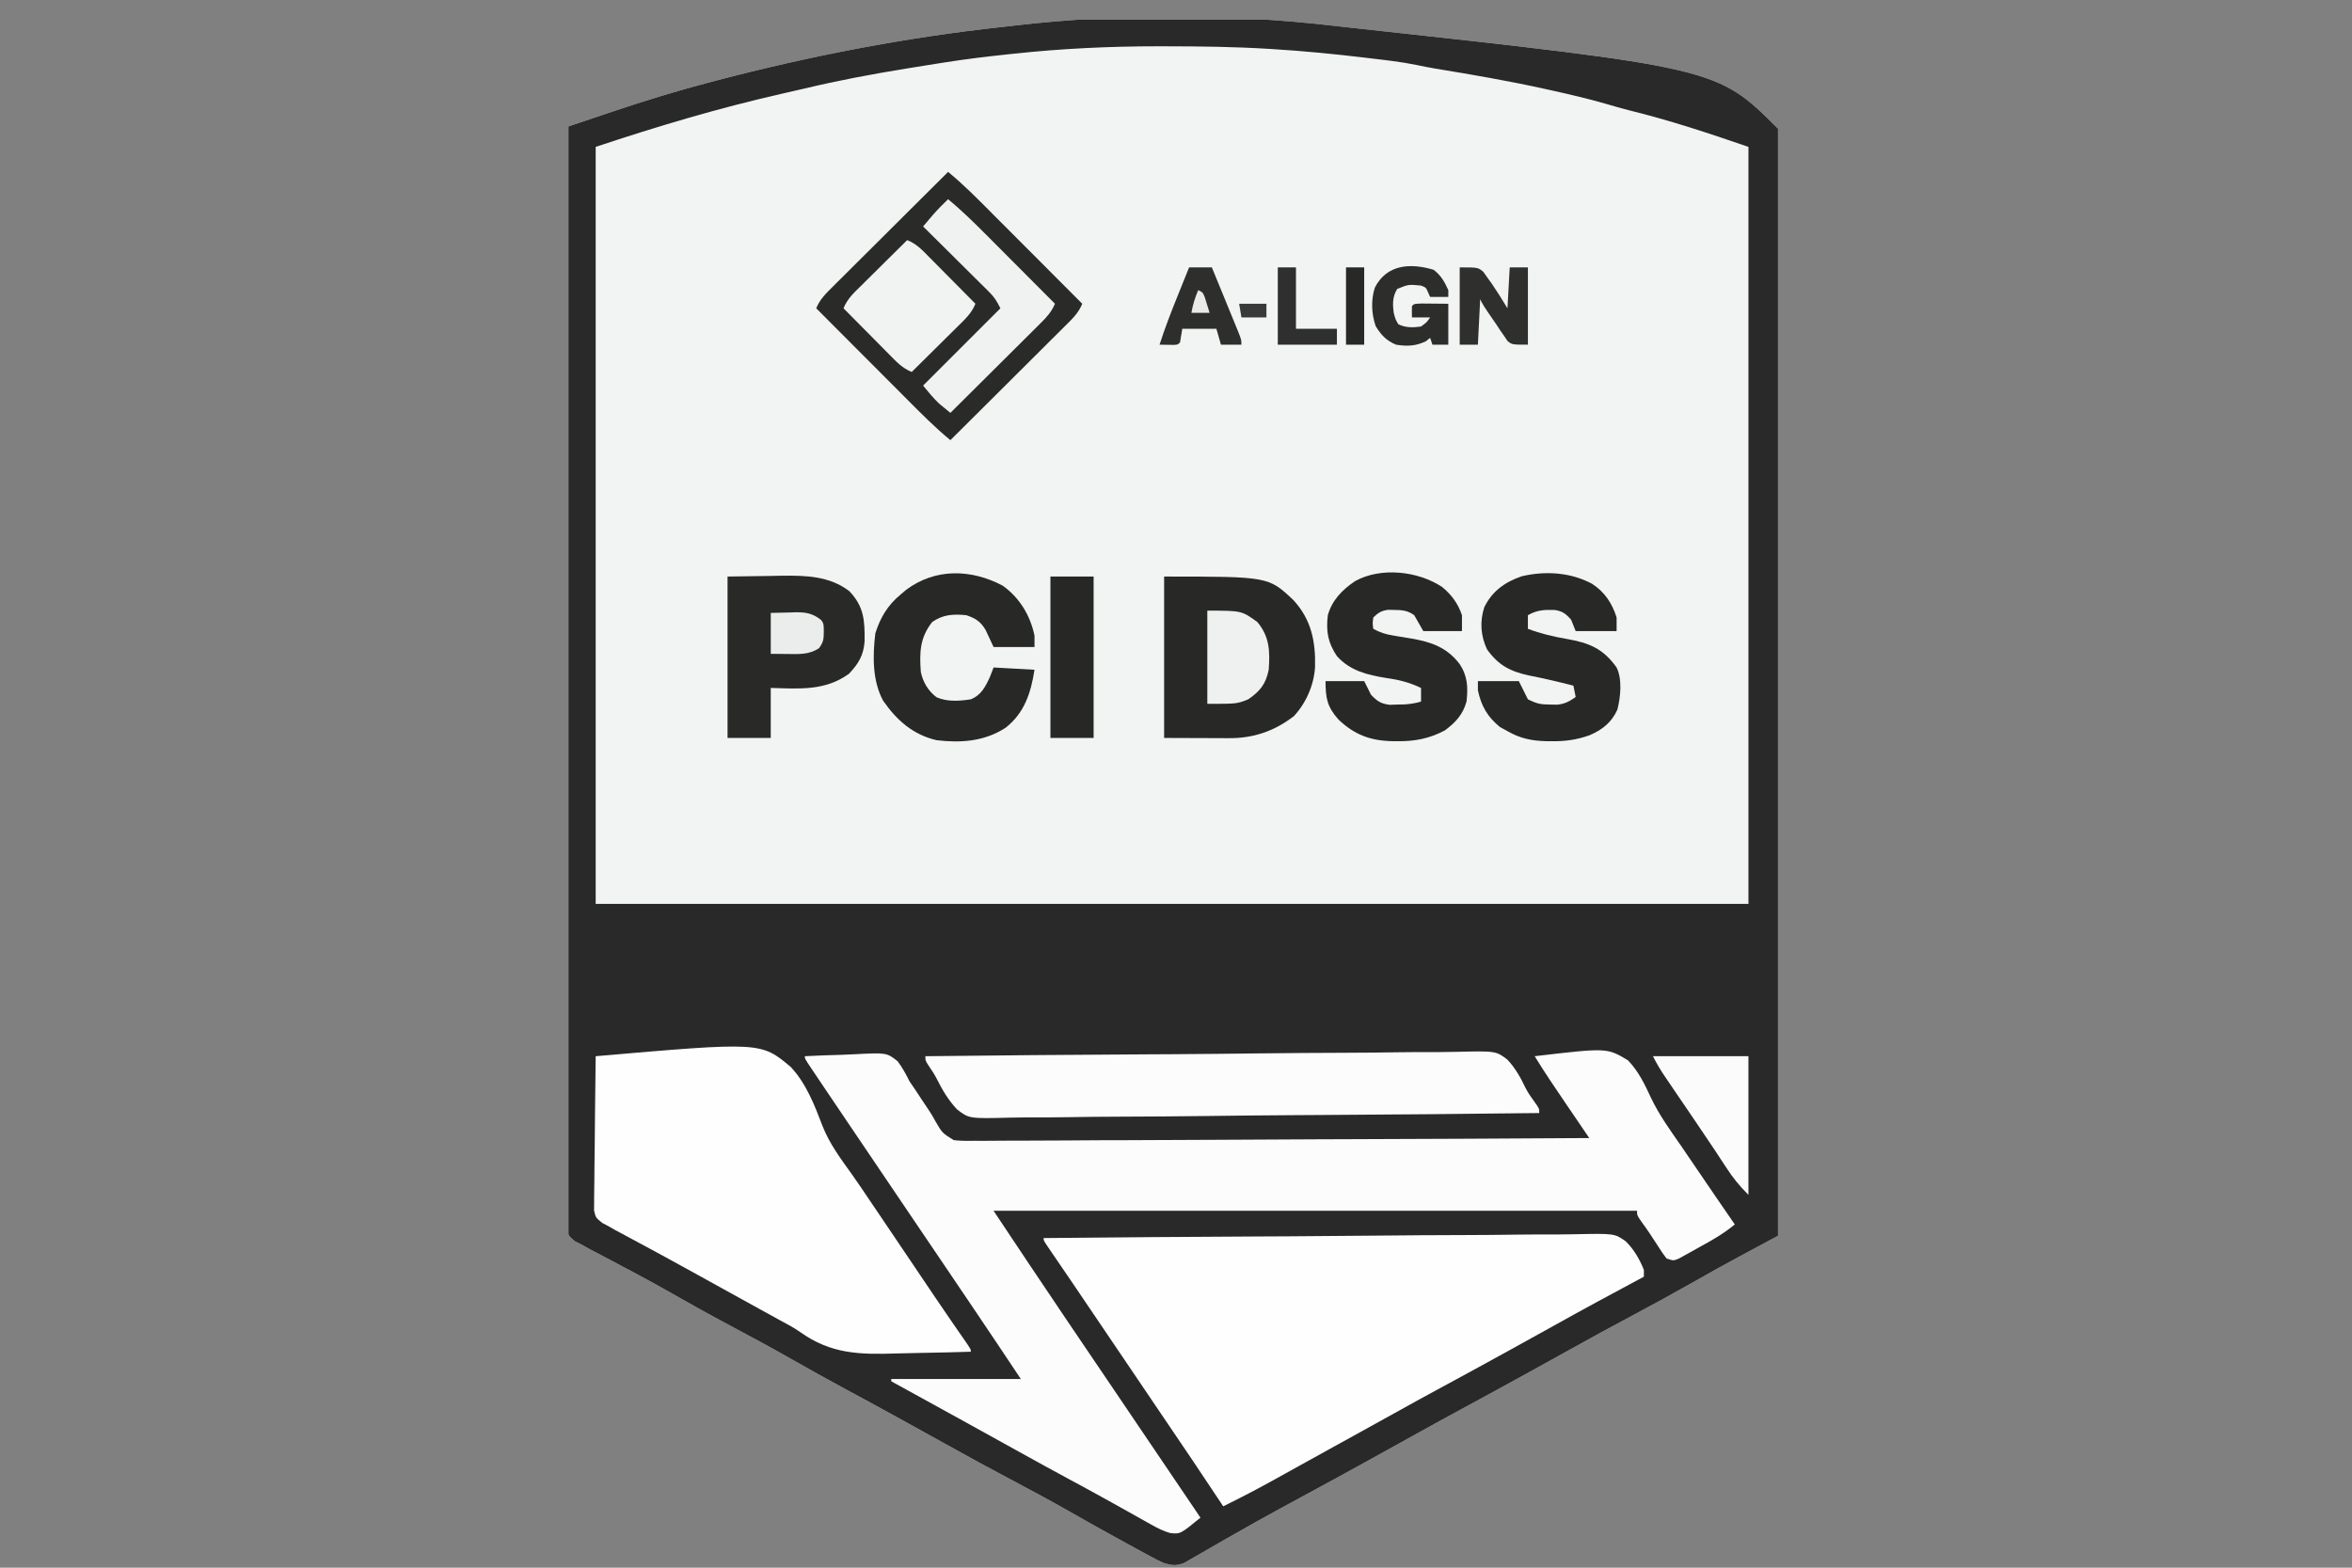
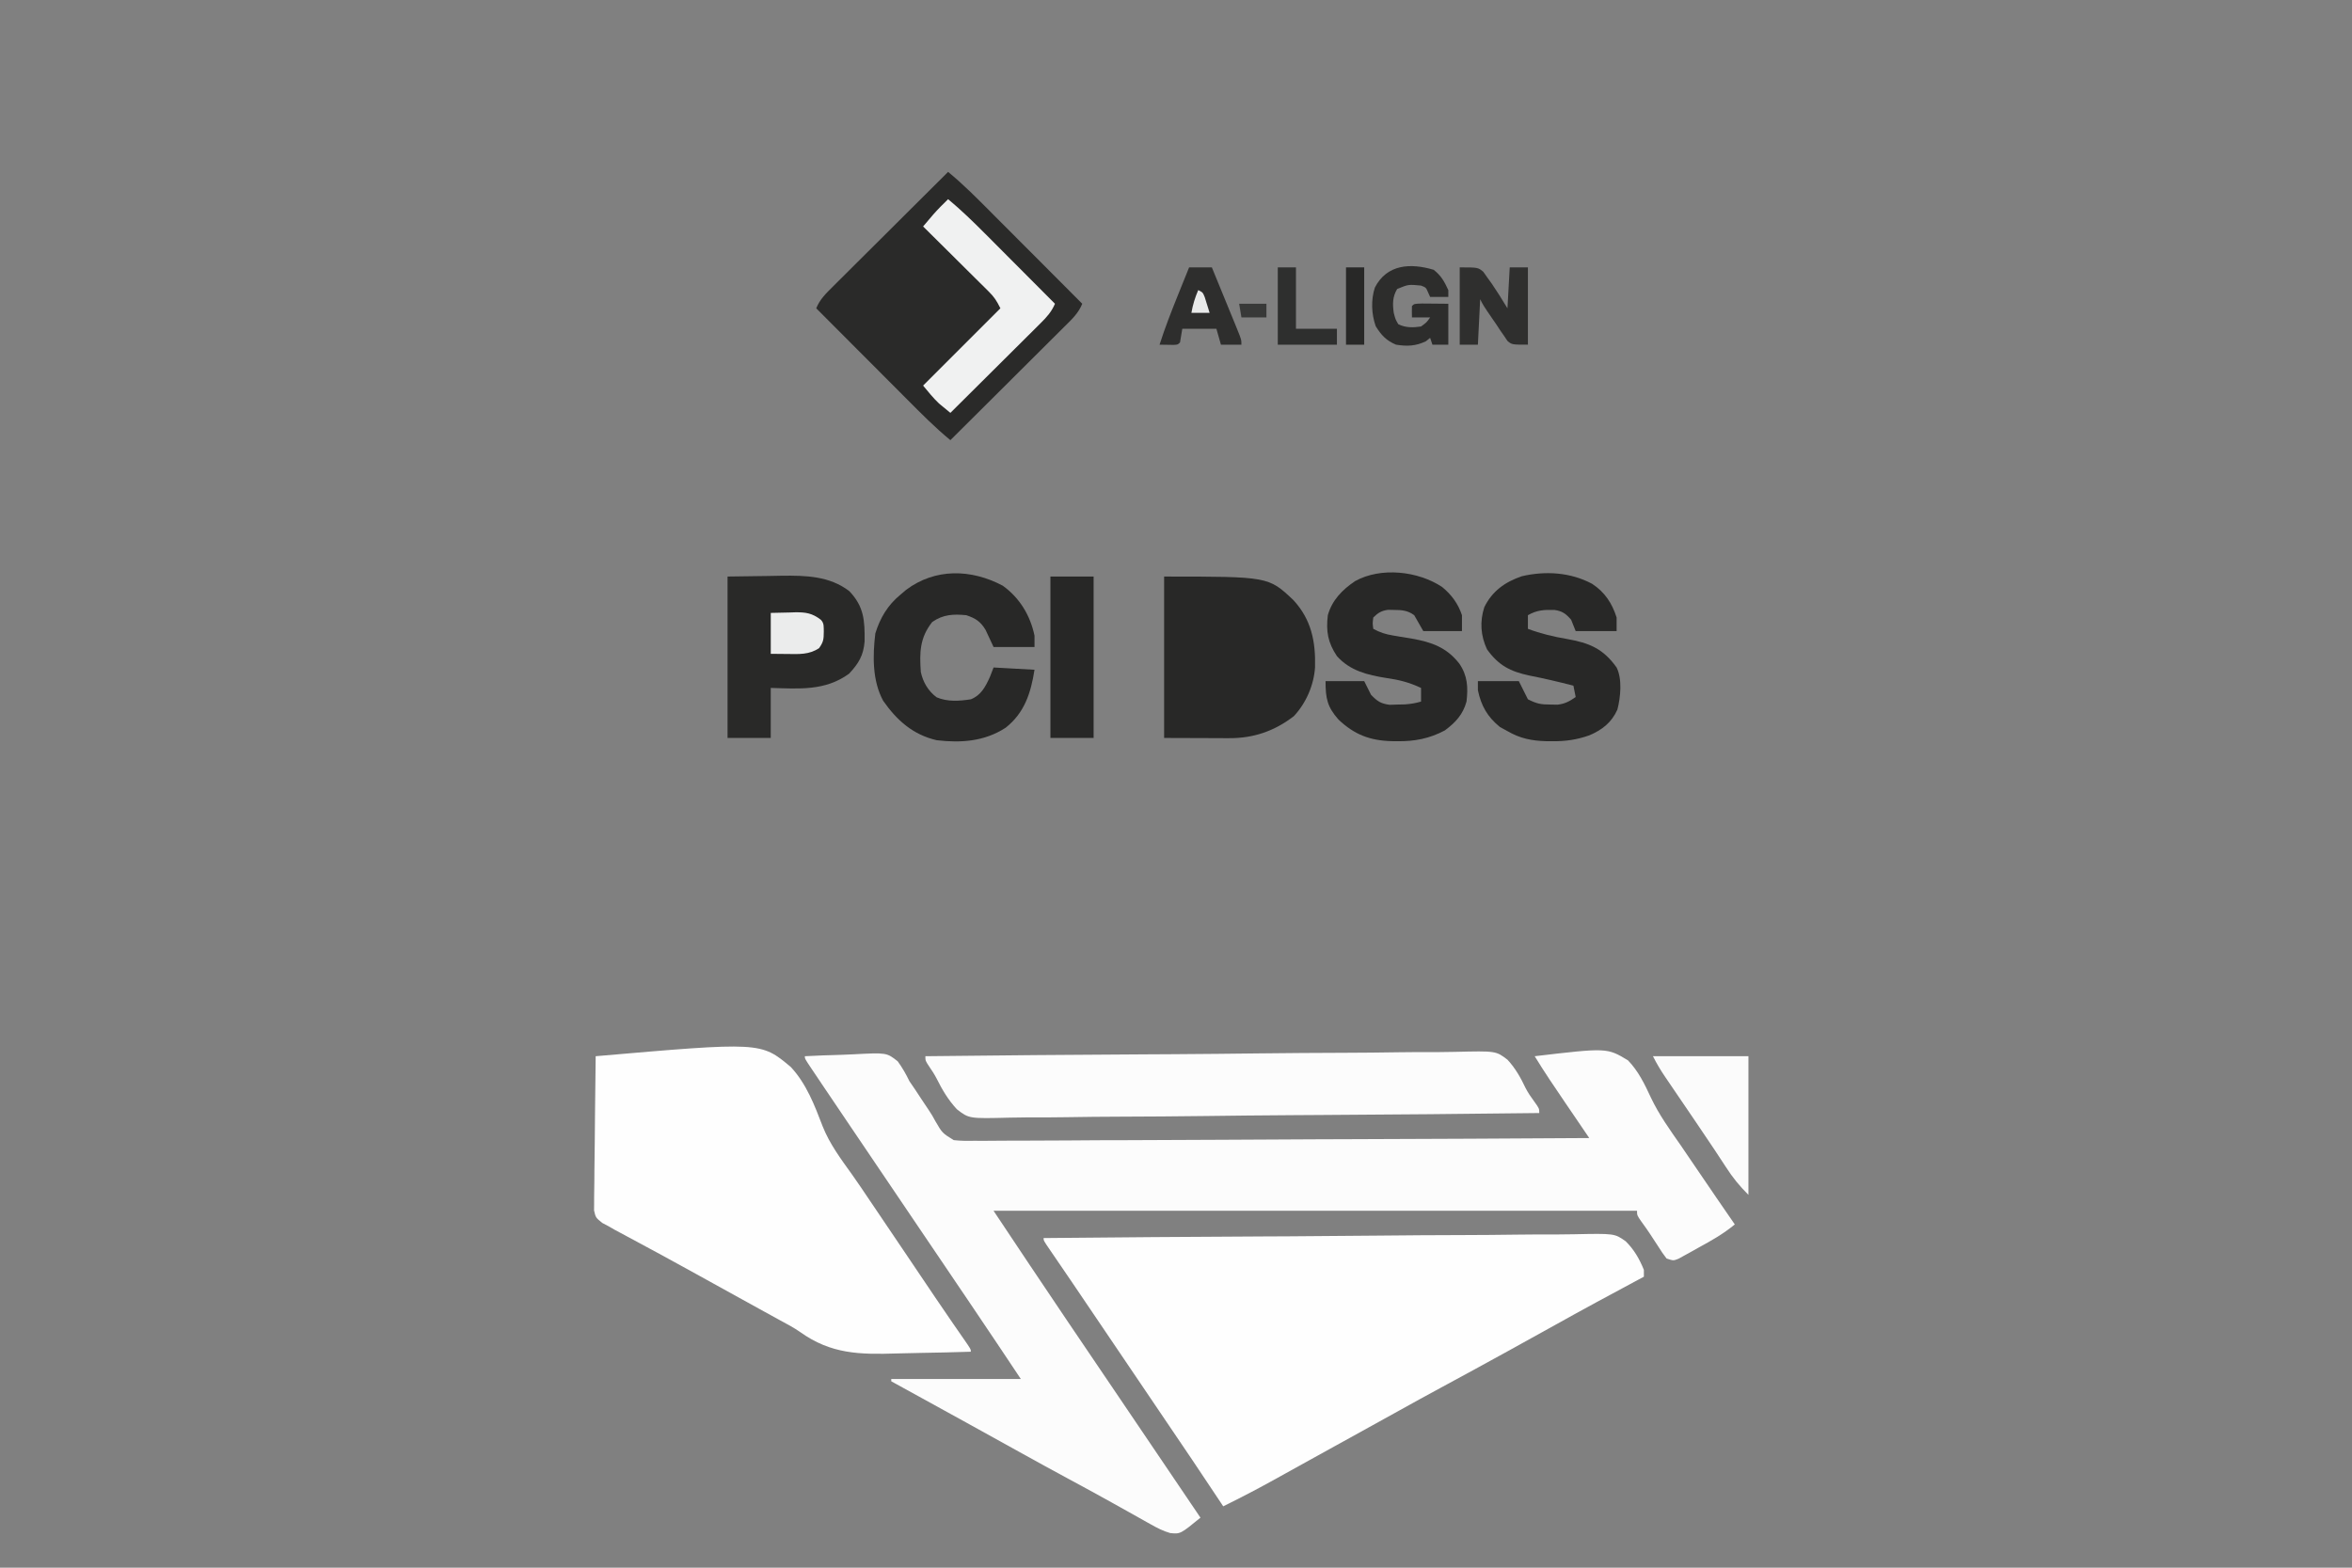
<svg xmlns="http://www.w3.org/2000/svg" width="120" height="80" viewBox="0 0 120 80" fill="none">
  <rect x="0" y="0" width="120" height="80" fill="#808080" stroke="none" />
  <g clip-path="url(#clip0_191_1649)">
-     <path d="M68.075 1.319C68.338 1.349 68.6 1.378 68.862 1.406C87.599 3.452 87.599 3.452 90.715 6.568C90.726 6.868 90.73 7.165 90.729 7.465C90.729 7.56 90.729 7.656 90.73 7.754C90.73 8.078 90.729 8.403 90.729 8.727C90.729 8.96 90.729 9.193 90.729 9.426C90.729 10.07 90.729 10.714 90.728 11.358C90.728 12.051 90.728 12.744 90.728 13.437C90.728 14.639 90.728 15.841 90.727 17.043C90.727 18.304 90.726 19.565 90.726 20.826C90.726 20.904 90.726 20.983 90.726 21.063C90.726 21.461 90.726 21.859 90.726 22.256C90.725 25.076 90.725 27.895 90.724 30.714C90.723 33.453 90.722 36.193 90.721 38.932C90.721 39.059 90.721 39.059 90.721 39.188C90.721 40.035 90.721 40.883 90.721 41.73C90.721 43.457 90.72 45.183 90.72 46.91C90.72 46.989 90.72 47.069 90.72 47.15C90.719 52.455 90.717 57.759 90.715 63.063C90.63 63.108 90.546 63.154 90.459 63.2C90.139 63.372 89.819 63.544 89.499 63.716C89.295 63.825 89.091 63.935 88.887 64.044C88.045 64.497 87.209 64.959 86.379 65.434C85.384 66 84.381 66.548 83.37 67.087C82.239 67.69 81.113 68.302 79.994 68.928C79.349 69.288 78.702 69.645 78.056 70.001C77.984 70.041 77.912 70.081 77.837 70.122C76.731 70.733 75.622 71.336 74.511 71.937C73.683 72.384 72.859 72.839 72.037 73.297C71.299 73.708 70.559 74.117 69.819 74.526C69.747 74.566 69.675 74.605 69.601 74.646C68.61 75.193 67.617 75.735 66.622 76.273C65.842 76.695 65.062 77.118 64.287 77.549C64.207 77.593 64.128 77.637 64.045 77.683C63.572 77.946 63.101 78.213 62.632 78.484C62.349 78.648 62.065 78.81 61.781 78.972C61.64 79.052 61.5 79.133 61.361 79.215C61.165 79.33 60.967 79.443 60.769 79.555C60.655 79.621 60.541 79.688 60.423 79.756C60.013 79.913 59.813 79.888 59.393 79.768C59.059 79.619 59.059 79.619 58.709 79.429C58.578 79.359 58.447 79.288 58.313 79.216C58.173 79.139 58.033 79.062 57.892 78.985C57.746 78.905 57.599 78.826 57.453 78.746C56.464 78.209 55.484 77.657 54.507 77.099C53.58 76.572 52.642 76.069 51.701 75.57C50.529 74.948 49.362 74.317 48.205 73.669C47.561 73.309 46.916 72.953 46.27 72.597C46.198 72.557 46.125 72.517 46.051 72.476C45.073 71.936 44.092 71.401 43.109 70.872C42.218 70.391 41.334 69.901 40.455 69.4C39.4 68.798 38.332 68.221 37.259 67.65C36.233 67.104 35.218 66.541 34.209 65.963C33.105 65.336 31.983 64.742 30.859 64.151C30.787 64.113 30.715 64.075 30.64 64.036C30.444 63.932 30.248 63.829 30.052 63.726C29.934 63.66 29.817 63.595 29.696 63.527C29.575 63.466 29.455 63.404 29.331 63.341C29 63.063 29 63.063 28.913 62.642C28.91 62.469 28.911 62.295 28.914 62.122C28.913 62.026 28.913 61.929 28.912 61.831C28.91 61.506 28.913 61.182 28.916 60.858C28.916 60.624 28.915 60.39 28.914 60.156C28.913 59.512 28.916 58.867 28.919 58.223C28.922 57.529 28.921 56.834 28.92 56.14C28.92 54.937 28.922 53.733 28.926 52.53C28.93 51.267 28.933 50.005 28.934 48.743C28.934 48.664 28.934 48.586 28.934 48.505C28.934 48.106 28.934 47.708 28.934 47.31C28.936 44.487 28.941 41.664 28.947 38.841C28.954 36.099 28.959 33.356 28.962 30.613C28.962 30.529 28.962 30.444 28.962 30.357C28.963 29.509 28.964 28.66 28.965 27.811C28.966 26.082 28.968 24.353 28.97 22.624C28.97 22.544 28.971 22.465 28.971 22.383C28.977 17.073 28.988 11.762 29 6.452C29.556 6.264 30.113 6.077 30.67 5.89C30.859 5.827 31.047 5.764 31.235 5.7C32.907 5.136 34.59 4.621 36.296 4.175C36.382 4.152 36.467 4.13 36.556 4.107C41.349 2.852 46.198 1.912 51.125 1.377C51.378 1.349 51.63 1.32 51.883 1.29C57.163 0.682 62.797 0.701 68.075 1.319Z" fill="#F2F3F3" />
-     <path d="M68.075 1.319C68.338 1.349 68.6 1.378 68.862 1.406C87.599 3.452 87.599 3.452 90.715 6.568C90.726 6.868 90.73 7.165 90.729 7.465C90.729 7.56 90.729 7.656 90.73 7.754C90.73 8.078 90.729 8.403 90.729 8.727C90.729 8.96 90.729 9.193 90.729 9.426C90.729 10.07 90.729 10.714 90.728 11.358C90.728 12.051 90.728 12.744 90.728 13.437C90.728 14.639 90.728 15.841 90.727 17.043C90.727 18.304 90.726 19.565 90.726 20.826C90.726 20.904 90.726 20.983 90.726 21.063C90.726 21.461 90.726 21.859 90.726 22.256C90.725 25.076 90.725 27.895 90.724 30.714C90.723 33.453 90.722 36.193 90.721 38.932C90.721 39.059 90.721 39.059 90.721 39.188C90.721 40.035 90.721 40.883 90.721 41.73C90.721 43.457 90.72 45.183 90.72 46.91C90.72 46.989 90.72 47.069 90.72 47.15C90.719 52.455 90.717 57.759 90.715 63.063C90.63 63.108 90.546 63.154 90.459 63.2C90.139 63.372 89.819 63.544 89.499 63.716C89.295 63.825 89.091 63.935 88.887 64.044C88.045 64.497 87.209 64.959 86.379 65.434C85.384 66 84.381 66.548 83.37 67.087C82.239 67.69 81.113 68.302 79.994 68.928C79.349 69.288 78.702 69.645 78.056 70.001C77.984 70.041 77.912 70.081 77.837 70.122C76.731 70.733 75.622 71.336 74.511 71.937C73.683 72.384 72.859 72.839 72.037 73.297C71.299 73.708 70.559 74.117 69.819 74.526C69.747 74.566 69.675 74.605 69.601 74.646C68.61 75.193 67.617 75.735 66.622 76.273C65.842 76.695 65.062 77.118 64.287 77.549C64.207 77.593 64.128 77.637 64.045 77.683C63.572 77.946 63.101 78.213 62.632 78.484C62.349 78.648 62.065 78.81 61.781 78.972C61.64 79.052 61.5 79.133 61.361 79.215C61.165 79.33 60.967 79.443 60.769 79.555C60.655 79.621 60.541 79.688 60.423 79.756C60.013 79.913 59.813 79.888 59.393 79.768C59.059 79.619 59.059 79.619 58.709 79.429C58.578 79.359 58.447 79.288 58.313 79.216C58.173 79.139 58.033 79.062 57.892 78.985C57.746 78.905 57.599 78.826 57.453 78.746C56.464 78.209 55.484 77.657 54.507 77.099C53.58 76.572 52.642 76.069 51.701 75.57C50.529 74.948 49.362 74.317 48.205 73.669C47.561 73.309 46.916 72.953 46.27 72.597C46.198 72.557 46.125 72.517 46.051 72.476C45.073 71.936 44.092 71.401 43.109 70.872C42.218 70.391 41.334 69.901 40.455 69.4C39.4 68.798 38.332 68.221 37.259 67.65C36.233 67.104 35.218 66.541 34.209 65.963C33.105 65.336 31.983 64.742 30.859 64.151C30.787 64.113 30.715 64.075 30.64 64.036C30.444 63.932 30.248 63.829 30.052 63.726C29.934 63.66 29.817 63.595 29.696 63.527C29.575 63.466 29.455 63.404 29.331 63.341C29 63.063 29 63.063 28.913 62.642C28.91 62.469 28.911 62.295 28.914 62.122C28.913 62.026 28.913 61.929 28.912 61.831C28.91 61.506 28.913 61.182 28.916 60.858C28.916 60.624 28.915 60.39 28.914 60.156C28.913 59.512 28.916 58.867 28.919 58.223C28.922 57.529 28.921 56.834 28.92 56.14C28.92 54.937 28.922 53.733 28.926 52.53C28.93 51.267 28.933 50.005 28.934 48.743C28.934 48.664 28.934 48.586 28.934 48.505C28.934 48.106 28.934 47.708 28.934 47.31C28.936 44.487 28.941 41.664 28.947 38.841C28.954 36.099 28.959 33.356 28.962 30.613C28.962 30.529 28.962 30.444 28.962 30.357C28.963 29.509 28.964 28.66 28.965 27.811C28.966 26.082 28.968 24.353 28.97 22.624C28.97 22.544 28.971 22.465 28.971 22.383C28.977 17.073 28.988 11.762 29 6.452C29.556 6.264 30.113 6.077 30.67 5.89C30.859 5.827 31.047 5.764 31.235 5.7C32.907 5.136 34.59 4.621 36.296 4.175C36.382 4.152 36.467 4.13 36.556 4.107C41.349 2.852 46.198 1.912 51.125 1.377C51.378 1.349 51.63 1.32 51.883 1.29C57.163 0.682 62.797 0.701 68.075 1.319ZM51.737 2.74C51.607 2.754 51.607 2.754 51.475 2.767C50.386 2.882 49.302 3.011 48.221 3.182C48.095 3.202 47.97 3.221 47.84 3.242C47.438 3.306 47.035 3.37 46.633 3.436C46.493 3.459 46.354 3.481 46.21 3.504C44.48 3.787 42.767 4.105 41.063 4.514C40.677 4.605 40.29 4.693 39.903 4.78C36.668 5.515 33.549 6.444 30.392 7.496C30.392 20.244 30.392 32.992 30.392 46.126C49.801 46.126 69.21 46.126 89.207 46.126C89.207 33.378 89.207 20.63 89.207 7.496C87.146 6.785 85.178 6.134 83.076 5.618C82.691 5.519 82.31 5.409 81.928 5.297C81.01 5.032 80.084 4.817 79.151 4.61C79.018 4.581 79.018 4.581 78.882 4.551C77.016 4.136 75.138 3.812 73.252 3.504C72.922 3.448 72.595 3.385 72.268 3.315C71.481 3.153 70.682 3.067 69.885 2.972C69.801 2.962 69.717 2.952 69.63 2.941C68.078 2.756 66.523 2.603 64.962 2.508C64.884 2.503 64.807 2.498 64.727 2.493C62.993 2.386 61.261 2.364 59.524 2.363C59.382 2.363 59.241 2.362 59.095 2.362C56.627 2.362 54.19 2.476 51.737 2.74Z" fill="#292929" />
    <path d="M41.063 53.899C41.674 53.867 42.285 53.844 42.896 53.829C43.103 53.822 43.311 53.814 43.518 53.803C45.236 53.713 45.236 53.713 45.8 54.158C46.04 54.486 46.222 54.81 46.4 55.175C46.502 55.331 46.607 55.487 46.716 55.639C46.806 55.777 46.897 55.914 46.987 56.052C47.122 56.258 47.258 56.463 47.397 56.666C47.56 56.915 47.56 56.915 47.72 57.208C48.075 57.821 48.075 57.821 48.661 58.182C49.016 58.221 49.355 58.224 49.711 58.215C49.913 58.216 49.913 58.216 50.118 58.218C50.49 58.219 50.861 58.215 51.232 58.21C51.633 58.205 52.033 58.206 52.434 58.207C53.128 58.208 53.822 58.204 54.516 58.198C55.52 58.188 56.523 58.185 57.526 58.184C59.154 58.181 60.782 58.173 62.41 58.163C63.991 58.152 65.572 58.144 67.153 58.139C67.251 58.138 67.348 58.138 67.449 58.138C67.938 58.136 68.427 58.135 68.916 58.133C72.973 58.121 77.029 58.101 81.085 58.075C80.99 57.935 80.99 57.935 80.892 57.791C80.653 57.441 80.414 57.089 80.176 56.738C80.073 56.587 79.97 56.436 79.867 56.285C79.331 55.498 78.797 54.712 78.301 53.899C81.989 53.465 81.989 53.465 83.058 54.108C83.592 54.657 83.911 55.327 84.232 56.016C84.646 56.891 85.207 57.666 85.759 58.458C86.04 58.863 86.315 59.272 86.591 59.681C87.226 60.618 87.867 61.551 88.51 62.483C87.927 62.968 87.302 63.317 86.639 63.679C86.523 63.745 86.407 63.81 86.287 63.877C86.176 63.938 86.064 63.999 85.95 64.062C85.797 64.146 85.797 64.146 85.642 64.232C85.378 64.339 85.378 64.339 85.03 64.223C84.813 63.936 84.813 63.936 84.58 63.571C84.313 63.157 84.047 62.748 83.754 62.353C83.522 62.019 83.522 62.019 83.522 61.787C72.688 61.787 61.854 61.787 50.692 61.787C52.559 64.59 52.559 64.59 54.44 67.385C54.562 67.565 54.684 67.745 54.806 67.926C55.054 68.292 55.302 68.659 55.55 69.025C55.899 69.54 56.248 70.055 56.596 70.57C57.034 71.219 57.473 71.867 57.911 72.514C58.574 73.494 59.237 74.474 59.9 75.454C60.186 75.877 60.472 76.301 60.759 76.724C60.854 76.865 60.95 77.007 61.046 77.148C61.113 77.247 61.18 77.346 61.248 77.448C60.223 78.285 60.223 78.285 59.704 78.233C59.333 78.127 59.034 77.969 58.698 77.78C58.631 77.743 58.565 77.706 58.497 77.668C58.28 77.547 58.064 77.425 57.848 77.303C57.62 77.176 57.392 77.049 57.164 76.921C57.01 76.835 56.856 76.749 56.702 76.663C55.99 76.265 55.274 75.877 54.556 75.49C53.699 75.027 52.844 74.56 51.993 74.086C51.159 73.621 50.324 73.16 49.488 72.699C49.416 72.659 49.344 72.619 49.27 72.578C48.004 71.88 46.738 71.184 45.472 70.488C45.472 70.449 45.472 70.411 45.472 70.372C47.654 70.372 49.836 70.372 52.084 70.372C50.883 68.57 50.883 68.57 49.674 66.775C49.588 66.647 49.588 66.647 49.5 66.517C49.441 66.43 49.382 66.343 49.322 66.253C49.195 66.066 49.069 65.879 48.942 65.692C48.559 65.125 48.175 64.558 47.792 63.991C47.676 63.821 47.561 63.65 47.445 63.479C47.062 62.913 46.679 62.346 46.295 61.779C45.905 61.202 45.514 60.624 45.124 60.047C45.031 59.91 45.031 59.91 44.937 59.771C44.547 59.195 44.158 58.619 43.769 58.043C43.645 57.86 43.521 57.677 43.398 57.495C43.006 56.915 42.614 56.335 42.224 55.755C42.167 55.671 42.111 55.587 42.052 55.501C41.888 55.256 41.723 55.011 41.559 54.767C41.509 54.692 41.459 54.618 41.407 54.541C41.063 54.028 41.063 54.028 41.063 53.899Z" fill="#FCFCFC" />
    <path d="M53.245 63.179C56.979 63.142 60.713 63.113 64.447 63.096C64.888 63.094 65.329 63.092 65.77 63.09C65.858 63.089 65.946 63.089 66.037 63.088C67.457 63.081 68.878 63.069 70.299 63.054C71.757 63.038 73.216 63.029 74.674 63.026C75.574 63.024 76.473 63.017 77.373 63.004C78.063 62.994 78.754 62.993 79.444 62.995C79.727 62.995 80.01 62.992 80.292 62.985C82.373 62.942 82.373 62.942 82.942 63.342C83.373 63.769 83.645 64.243 83.871 64.803C83.871 64.918 83.871 65.033 83.871 65.151C83.75 65.216 83.75 65.216 83.627 65.282C82.192 66.051 80.759 66.823 79.338 67.617C78.602 68.027 77.865 68.434 77.128 68.841C77.056 68.881 76.984 68.921 76.909 68.962C75.803 69.573 74.694 70.176 73.583 70.777C72.84 71.178 72.101 71.584 71.364 71.995C70.41 72.527 69.453 73.054 68.497 73.581C68.351 73.662 68.205 73.742 68.059 73.822C67.987 73.863 67.913 73.903 67.838 73.944C67.385 74.194 66.932 74.445 66.479 74.696C66.178 74.863 65.878 75.029 65.577 75.196C65.435 75.275 65.294 75.353 65.152 75.432C64.249 75.934 63.338 76.413 62.41 76.868C62.364 76.798 62.318 76.729 62.27 76.658C61.324 75.233 60.372 73.812 59.408 72.399C58.544 71.13 57.685 69.857 56.827 68.584C56.139 67.564 55.451 66.544 54.758 65.527C54.679 65.411 54.679 65.411 54.599 65.293C54.356 64.937 54.113 64.58 53.87 64.224C53.745 64.041 53.745 64.041 53.617 63.854C53.545 63.748 53.472 63.642 53.398 63.533C53.245 63.295 53.245 63.295 53.245 63.179Z" fill="#FEFEFE" />
    <path d="M30.392 53.899C38.819 53.169 38.819 53.169 40.346 54.449C41.143 55.303 41.562 56.405 41.974 57.482C42.333 58.384 42.904 59.145 43.467 59.93C43.778 60.367 44.075 60.812 44.374 61.257C44.497 61.439 44.62 61.62 44.742 61.801C45.149 62.402 45.554 63.003 45.959 63.604C46.029 63.707 46.099 63.811 46.171 63.917C46.721 64.733 46.721 64.733 46.988 65.13C47.175 65.407 47.362 65.685 47.549 65.962C47.638 66.093 47.638 66.093 47.728 66.227C48.027 66.67 48.328 67.111 48.632 67.551C48.692 67.637 48.751 67.724 48.813 67.812C48.926 67.976 49.04 68.14 49.154 68.304C49.533 68.851 49.533 68.851 49.533 68.979C48.677 69.007 47.821 69.027 46.964 69.04C46.566 69.046 46.169 69.054 45.771 69.067C43.861 69.129 42.4 69.104 40.817 67.97C40.485 67.739 40.136 67.556 39.779 67.365C39.651 67.295 39.524 67.224 39.392 67.152C39.262 67.08 39.132 67.009 38.998 66.935C38.707 66.774 38.416 66.614 38.125 66.453C38.051 66.413 37.978 66.372 37.903 66.331C37.392 66.049 36.881 65.767 36.37 65.484C36.086 65.327 35.802 65.17 35.518 65.013C35.449 64.975 35.38 64.937 35.308 64.897C34.199 64.284 33.086 63.679 31.968 63.082C31.809 62.996 31.809 62.996 31.647 62.909C31.51 62.836 31.51 62.836 31.369 62.761C31.23 62.681 31.23 62.681 31.088 62.599C30.969 62.536 30.85 62.473 30.728 62.407C30.392 62.135 30.392 62.135 30.309 61.767C30.31 61.621 30.312 61.476 30.313 61.326C30.313 61.246 30.313 61.166 30.313 61.083C30.314 60.818 30.319 60.553 30.324 60.288C30.326 60.104 30.327 59.92 30.327 59.736C30.33 59.252 30.337 58.769 30.345 58.285C30.352 57.791 30.355 57.298 30.358 56.804C30.366 55.835 30.378 54.867 30.392 53.899Z" fill="#FEFEFE" />
    <path d="M48.373 8.772C49.159 9.417 49.867 10.136 50.584 10.856C50.718 10.99 50.852 11.125 50.986 11.259C51.337 11.61 51.687 11.961 52.037 12.313C52.395 12.672 52.754 13.031 53.113 13.39C53.814 14.094 54.516 14.797 55.217 15.501C55.032 15.962 54.71 16.271 54.362 16.614C54.299 16.677 54.236 16.741 54.17 16.806C53.961 17.015 53.751 17.223 53.541 17.431C53.396 17.576 53.251 17.721 53.105 17.866C52.724 18.247 52.341 18.628 51.958 19.008C51.567 19.396 51.177 19.786 50.787 20.175C50.022 20.937 49.255 21.7 48.489 22.461C47.703 21.816 46.994 21.097 46.278 20.378C46.144 20.243 46.01 20.109 45.876 19.975C45.525 19.624 45.175 19.272 44.825 18.921C44.466 18.561 44.108 18.202 43.749 17.843C43.047 17.14 42.346 16.436 41.645 15.733C41.83 15.272 42.152 14.963 42.499 14.62C42.563 14.556 42.626 14.493 42.691 14.428C42.9 14.219 43.11 14.011 43.32 13.802C43.466 13.658 43.611 13.512 43.756 13.367C44.138 12.986 44.521 12.606 44.904 12.226C45.295 11.837 45.685 11.448 46.075 11.059C46.84 10.296 47.606 9.534 48.373 8.772Z" fill="#2A2A29" />
    <path d="M47.213 53.899C50.945 53.856 54.677 53.823 58.409 53.804C58.85 53.801 59.291 53.799 59.732 53.797C59.864 53.796 59.864 53.796 59.998 53.795C61.418 53.787 62.838 53.772 64.258 53.755C65.715 53.738 67.173 53.728 68.631 53.724C69.53 53.721 70.429 53.713 71.328 53.698C72.018 53.687 72.709 53.686 73.399 53.689C73.681 53.688 73.964 53.684 74.246 53.677C76.324 53.627 76.324 53.627 76.913 54.078C77.313 54.509 77.583 54.989 77.833 55.518C77.961 55.767 78.109 55.982 78.275 56.206C78.534 56.567 78.534 56.567 78.534 56.799C74.805 56.844 71.075 56.879 67.344 56.899C66.904 56.902 66.463 56.904 66.022 56.907C65.934 56.908 65.846 56.908 65.756 56.909C64.337 56.917 62.918 56.933 61.499 56.951C60.041 56.969 58.584 56.98 57.127 56.984C56.228 56.987 55.33 56.995 54.432 57.011C53.742 57.023 53.052 57.024 52.362 57.022C52.079 57.022 51.797 57.026 51.515 57.034C49.44 57.087 49.44 57.087 48.821 56.606C48.389 56.143 48.081 55.628 47.8 55.064C47.684 54.839 47.555 54.637 47.411 54.43C47.213 54.131 47.213 54.131 47.213 53.899Z" fill="#FCFCFC" />
    <path d="M59.394 29.422C64.718 29.422 64.718 29.422 65.991 30.625C66.903 31.616 67.129 32.73 67.094 34.052C67.035 34.959 66.638 35.878 66.014 36.545C65.019 37.312 63.945 37.678 62.702 37.669C62.618 37.669 62.534 37.669 62.447 37.669C62.135 37.668 61.823 37.667 61.511 37.665C60.463 37.662 60.463 37.662 59.394 37.658C59.394 34.94 59.394 32.222 59.394 29.422Z" fill="#282827" />
    <path d="M37.12 29.421C37.819 29.412 38.517 29.402 39.237 29.392C39.455 29.388 39.672 29.384 39.896 29.379C41.113 29.366 42.324 29.392 43.334 30.168C44.086 30.958 44.123 31.671 44.113 32.729C44.055 33.454 43.807 33.857 43.319 34.38C42.092 35.27 40.773 35.144 39.324 35.105C39.324 35.948 39.324 36.79 39.324 37.658C38.597 37.658 37.87 37.658 37.12 37.658C37.12 34.94 37.12 32.222 37.12 29.421Z" fill="#292928" />
    <path d="M73.582 29.958C74.056 30.345 74.396 30.811 74.59 31.394C74.59 31.662 74.59 31.93 74.59 32.206C73.939 32.206 73.289 32.206 72.618 32.206C72.465 31.938 72.312 31.67 72.154 31.394C71.818 31.147 71.522 31.127 71.11 31.125C71.012 31.123 70.914 31.122 70.813 31.119C70.472 31.17 70.312 31.271 70.066 31.51C70.027 31.814 70.027 31.814 70.066 32.09C70.403 32.276 70.697 32.368 71.076 32.43C71.18 32.448 71.284 32.466 71.391 32.484C71.608 32.521 71.825 32.556 72.041 32.591C73.045 32.767 73.816 33.043 74.453 33.863C74.875 34.472 74.908 35.078 74.822 35.802C74.636 36.469 74.264 36.865 73.719 37.272C72.932 37.691 72.176 37.836 71.291 37.825C71.195 37.824 71.098 37.823 70.999 37.822C69.894 37.791 69.099 37.487 68.291 36.721C67.716 36.07 67.63 35.639 67.63 34.758C68.281 34.758 68.931 34.758 69.602 34.758C69.717 34.987 69.832 35.217 69.95 35.454C70.27 35.785 70.441 35.906 70.9 35.967C71.029 35.963 71.158 35.959 71.291 35.954C71.485 35.95 71.485 35.95 71.683 35.946C71.974 35.923 72.225 35.885 72.502 35.802C72.502 35.572 72.502 35.343 72.502 35.106C71.906 34.823 71.376 34.689 70.726 34.598C69.771 34.446 68.88 34.231 68.21 33.482C67.749 32.791 67.648 32.218 67.746 31.394C67.965 30.621 68.484 30.096 69.138 29.654C70.454 28.926 72.358 29.139 73.582 29.958Z" fill="#282827" />
    <path d="M81.228 29.791C81.873 30.214 82.247 30.776 82.48 31.51C82.48 31.739 82.48 31.969 82.48 32.206C81.791 32.206 81.102 32.206 80.392 32.206C80.315 32.014 80.238 31.823 80.16 31.626C79.895 31.32 79.705 31.178 79.3 31.125C78.782 31.113 78.411 31.131 77.955 31.394C77.955 31.623 77.955 31.853 77.955 32.09C78.609 32.335 79.247 32.488 79.935 32.605C81.084 32.808 81.792 33.096 82.48 34.062C82.776 34.655 82.682 35.583 82.52 36.211C82.224 36.871 81.743 37.246 81.087 37.525C80.441 37.753 79.864 37.833 79.181 37.825C79.084 37.824 78.988 37.823 78.889 37.823C78.153 37.804 77.554 37.684 76.911 37.31C76.785 37.241 76.658 37.171 76.527 37.1C75.894 36.584 75.57 36.026 75.403 35.222C75.403 35.069 75.403 34.916 75.403 34.758C76.092 34.758 76.781 34.758 77.491 34.758C77.645 35.064 77.798 35.37 77.955 35.686C78.415 35.916 78.611 35.952 79.108 35.954C79.227 35.956 79.345 35.958 79.467 35.96C79.854 35.913 80.074 35.791 80.392 35.57C80.353 35.379 80.315 35.187 80.276 34.99C79.532 34.798 78.789 34.622 78.035 34.475C77.055 34.266 76.456 33.958 75.867 33.134C75.543 32.442 75.493 31.719 75.729 30.987C76.135 30.159 76.785 29.7 77.646 29.405C78.849 29.123 80.133 29.205 81.228 29.791Z" fill="#282827" />
    <path d="M51.157 29.886C52.017 30.5 52.566 31.403 52.781 32.438C52.781 32.629 52.781 32.821 52.781 33.018C52.092 33.018 51.403 33.018 50.693 33.018C50.557 32.727 50.421 32.436 50.285 32.145C50.028 31.716 49.771 31.55 49.301 31.394C48.644 31.329 48.117 31.353 47.561 31.742C46.926 32.548 46.91 33.295 46.981 34.294C47.091 34.812 47.356 35.259 47.785 35.583C48.342 35.822 48.945 35.776 49.533 35.686C50.061 35.474 50.276 35.045 50.504 34.548C50.566 34.387 50.629 34.227 50.693 34.062C51.382 34.1 52.071 34.138 52.781 34.178C52.596 35.357 52.274 36.378 51.304 37.139C50.23 37.836 49.039 37.921 47.793 37.774C46.581 37.496 45.757 36.758 45.06 35.762C44.503 34.737 44.521 33.458 44.66 32.322C44.903 31.533 45.294 30.877 45.937 30.35C46.032 30.268 46.128 30.187 46.227 30.103C47.712 28.989 49.544 29.032 51.157 29.886Z" fill="#282827" />
    <path d="M48.373 10.164C49.045 10.723 49.663 11.323 50.279 11.943C50.381 12.045 50.483 12.147 50.588 12.252C50.911 12.576 51.233 12.9 51.556 13.224C51.775 13.444 51.995 13.665 52.215 13.885C52.752 14.423 53.289 14.962 53.825 15.501C53.65 15.91 53.413 16.173 53.098 16.486C52.996 16.588 52.894 16.69 52.788 16.795C52.677 16.906 52.565 17.016 52.454 17.127C52.34 17.24 52.225 17.354 52.111 17.468C51.812 17.767 51.511 18.065 51.211 18.363C50.904 18.667 50.598 18.972 50.292 19.277C49.691 19.875 49.09 20.472 48.489 21.069C48.365 20.968 48.242 20.866 48.119 20.764C48.05 20.708 47.982 20.651 47.911 20.593C47.613 20.313 47.358 19.991 47.097 19.677C48.398 18.375 49.7 17.074 51.041 15.733C50.847 15.345 50.734 15.165 50.442 14.875C50.367 14.801 50.293 14.726 50.217 14.65C50.137 14.571 50.057 14.492 49.974 14.411C49.851 14.289 49.851 14.289 49.725 14.164C49.464 13.903 49.201 13.643 48.938 13.383C48.76 13.207 48.583 13.03 48.405 12.853C47.969 12.42 47.533 11.988 47.097 11.556C47.206 11.428 47.315 11.3 47.424 11.172C47.515 11.065 47.515 11.065 47.608 10.955C47.851 10.678 48.108 10.421 48.373 10.164Z" fill="#F0F1F1" />
-     <path d="M46.285 12.253C46.772 12.443 47.096 12.802 47.454 13.167C47.521 13.234 47.587 13.3 47.655 13.369C47.866 13.581 48.076 13.794 48.286 14.007C48.429 14.152 48.573 14.296 48.716 14.44C49.066 14.793 49.416 15.147 49.766 15.501C49.575 15.988 49.216 16.311 48.851 16.67C48.784 16.736 48.718 16.803 48.649 16.871C48.437 17.082 48.224 17.292 48.011 17.502C47.867 17.645 47.722 17.788 47.578 17.931C47.225 18.282 46.871 18.632 46.517 18.981C46.031 18.791 45.707 18.432 45.348 18.067C45.282 18 45.216 17.933 45.147 17.865C44.936 17.652 44.726 17.439 44.516 17.226C44.373 17.082 44.23 16.938 44.087 16.794C43.736 16.441 43.386 16.087 43.037 15.733C43.227 15.246 43.586 14.922 43.952 14.564C44.018 14.498 44.085 14.431 44.153 14.363C44.366 14.152 44.579 13.942 44.792 13.732C44.936 13.589 45.08 13.445 45.224 13.302C45.578 12.952 45.931 12.602 46.285 12.253Z" fill="#F1F2F2" />
    <path d="M53.593 29.422C54.32 29.422 55.047 29.422 55.797 29.422C55.797 32.14 55.797 34.858 55.797 37.658C55.069 37.658 54.342 37.658 53.593 37.658C53.593 34.94 53.593 32.222 53.593 29.422Z" fill="#272726" />
    <path d="M84.334 53.899C85.942 53.899 87.55 53.899 89.206 53.899C89.206 56.234 89.206 58.569 89.206 60.975C88.746 60.516 88.406 60.098 88.061 59.562C87.941 59.378 87.82 59.195 87.7 59.012C87.63 58.905 87.559 58.798 87.487 58.688C87.18 58.226 86.869 57.767 86.558 57.309C86.498 57.221 86.439 57.133 86.377 57.042C86.133 56.683 85.889 56.324 85.644 55.965C85.471 55.709 85.297 55.453 85.123 55.198C85.071 55.12 85.018 55.043 84.963 54.964C84.727 54.615 84.523 54.277 84.334 53.899Z" fill="#FBFBFB" />
-     <path d="M61.598 31.162C63.349 31.162 63.349 31.162 64.15 31.742C64.776 32.49 64.8 33.234 64.73 34.178C64.586 34.901 64.289 35.275 63.686 35.686C63.106 35.918 63.106 35.918 61.598 35.918C61.598 34.348 61.598 32.779 61.598 31.162Z" fill="#EFF0F0" />
    <path d="M74.475 13.645C75.403 13.645 75.403 13.645 75.676 13.866C75.746 13.965 75.816 14.064 75.888 14.167C76.002 14.324 76.002 14.324 76.118 14.485C76.392 14.896 76.659 15.307 76.911 15.733C76.949 15.044 76.987 14.354 77.027 13.645C77.333 13.645 77.639 13.645 77.955 13.645C77.955 14.946 77.955 16.248 77.955 17.589C77.143 17.589 77.143 17.589 76.914 17.401C76.856 17.315 76.798 17.229 76.738 17.14C76.673 17.047 76.608 16.954 76.541 16.858C76.476 16.759 76.412 16.661 76.345 16.559C76.278 16.462 76.211 16.364 76.141 16.263C75.677 15.585 75.677 15.585 75.519 15.269C75.48 16.034 75.442 16.8 75.403 17.589C75.096 17.589 74.79 17.589 74.475 17.589C74.475 16.287 74.475 14.986 74.475 13.645Z" fill="#2F2F2E" />
    <path d="M73.147 13.768C73.534 14.075 73.686 14.356 73.894 14.805C73.894 14.919 73.894 15.034 73.894 15.153C73.588 15.153 73.281 15.153 72.966 15.153C72.933 15.079 72.899 15.004 72.865 14.928C72.754 14.671 72.754 14.671 72.502 14.573C71.859 14.511 71.859 14.511 71.284 14.747C71.042 15.15 71.049 15.512 71.11 15.965C71.196 16.297 71.196 16.297 71.342 16.545C71.712 16.73 72.1 16.722 72.502 16.661C72.793 16.448 72.793 16.448 72.966 16.197C72.66 16.197 72.353 16.197 72.038 16.197C72.033 16.003 72.033 15.81 72.038 15.617C72.154 15.501 72.154 15.501 72.546 15.489C72.708 15.49 72.87 15.492 73.031 15.493C73.316 15.496 73.601 15.498 73.894 15.501C73.894 16.19 73.894 16.879 73.894 17.589C73.626 17.589 73.358 17.589 73.082 17.589C73.044 17.474 73.005 17.359 72.966 17.241C72.894 17.298 72.822 17.356 72.749 17.415C72.233 17.662 71.787 17.681 71.226 17.589C70.73 17.381 70.47 17.1 70.189 16.646C69.971 16.023 69.941 15.304 70.146 14.675C70.762 13.477 71.968 13.416 73.147 13.768Z" fill="#2D2D2C" />
    <path d="M60.669 13.645C61.052 13.645 61.435 13.645 61.829 13.645C62.045 14.169 62.259 14.693 62.474 15.218C62.547 15.396 62.62 15.575 62.693 15.753C62.798 16.009 62.903 16.266 63.008 16.522C63.04 16.602 63.073 16.682 63.107 16.765C63.337 17.33 63.337 17.33 63.337 17.589C62.993 17.589 62.648 17.589 62.293 17.589C62.217 17.321 62.14 17.053 62.061 16.777C61.487 16.777 60.913 16.777 60.321 16.777C60.283 17.006 60.245 17.236 60.205 17.473C60.089 17.589 60.089 17.589 59.875 17.6C59.637 17.596 59.399 17.593 59.161 17.589C59.439 16.719 59.769 15.876 60.111 15.029C60.192 14.829 60.192 14.829 60.274 14.624C60.405 14.298 60.537 13.971 60.669 13.645Z" fill="#2E2E2D" />
    <path d="M65.193 13.645C65.5 13.645 65.806 13.645 66.121 13.645C66.121 14.678 66.121 15.712 66.121 16.777C66.811 16.777 67.5 16.777 68.21 16.777C68.21 17.045 68.21 17.313 68.21 17.589C67.214 17.589 66.219 17.589 65.193 17.589C65.193 16.287 65.193 14.986 65.193 13.645Z" fill="#2E2F2E" />
    <path d="M39.325 31.277C39.639 31.27 39.952 31.263 40.275 31.256C40.373 31.253 40.47 31.249 40.571 31.246C41.106 31.24 41.438 31.287 41.877 31.625C42.059 31.808 42.022 31.99 42.03 32.242C42.025 32.627 42.017 32.751 41.79 33.075C41.28 33.416 40.763 33.38 40.166 33.373C39.889 33.37 39.611 33.368 39.325 33.365C39.325 32.676 39.325 31.987 39.325 31.277Z" fill="#EBECEC" />
    <path d="M68.674 13.645C68.98 13.645 69.286 13.645 69.602 13.645C69.602 14.946 69.602 16.248 69.602 17.589C69.296 17.589 68.989 17.589 68.674 17.589C68.674 16.287 68.674 14.986 68.674 13.645Z" fill="#282827" />
    <path d="M63.222 15.501C63.681 15.501 64.14 15.501 64.614 15.501C64.614 15.731 64.614 15.96 64.614 16.197C64.193 16.197 63.772 16.197 63.338 16.197C63.299 15.967 63.261 15.738 63.222 15.501Z" fill="#383938" />
    <path d="M61.134 14.804C61.366 14.92 61.366 14.92 61.465 15.16C61.495 15.256 61.524 15.351 61.555 15.45C61.585 15.546 61.615 15.641 61.646 15.74C61.669 15.814 61.691 15.888 61.714 15.964C61.408 15.964 61.102 15.964 60.786 15.964C60.857 15.552 60.969 15.189 61.134 14.804Z" fill="#E9EAEA" />
  </g>
  <defs>
    <clipPath id="clip0_191_1649">
      <rect width="61.715" height="79" fill="white" transform="translate(29 1)" />
    </clipPath>
  </defs>
</svg>